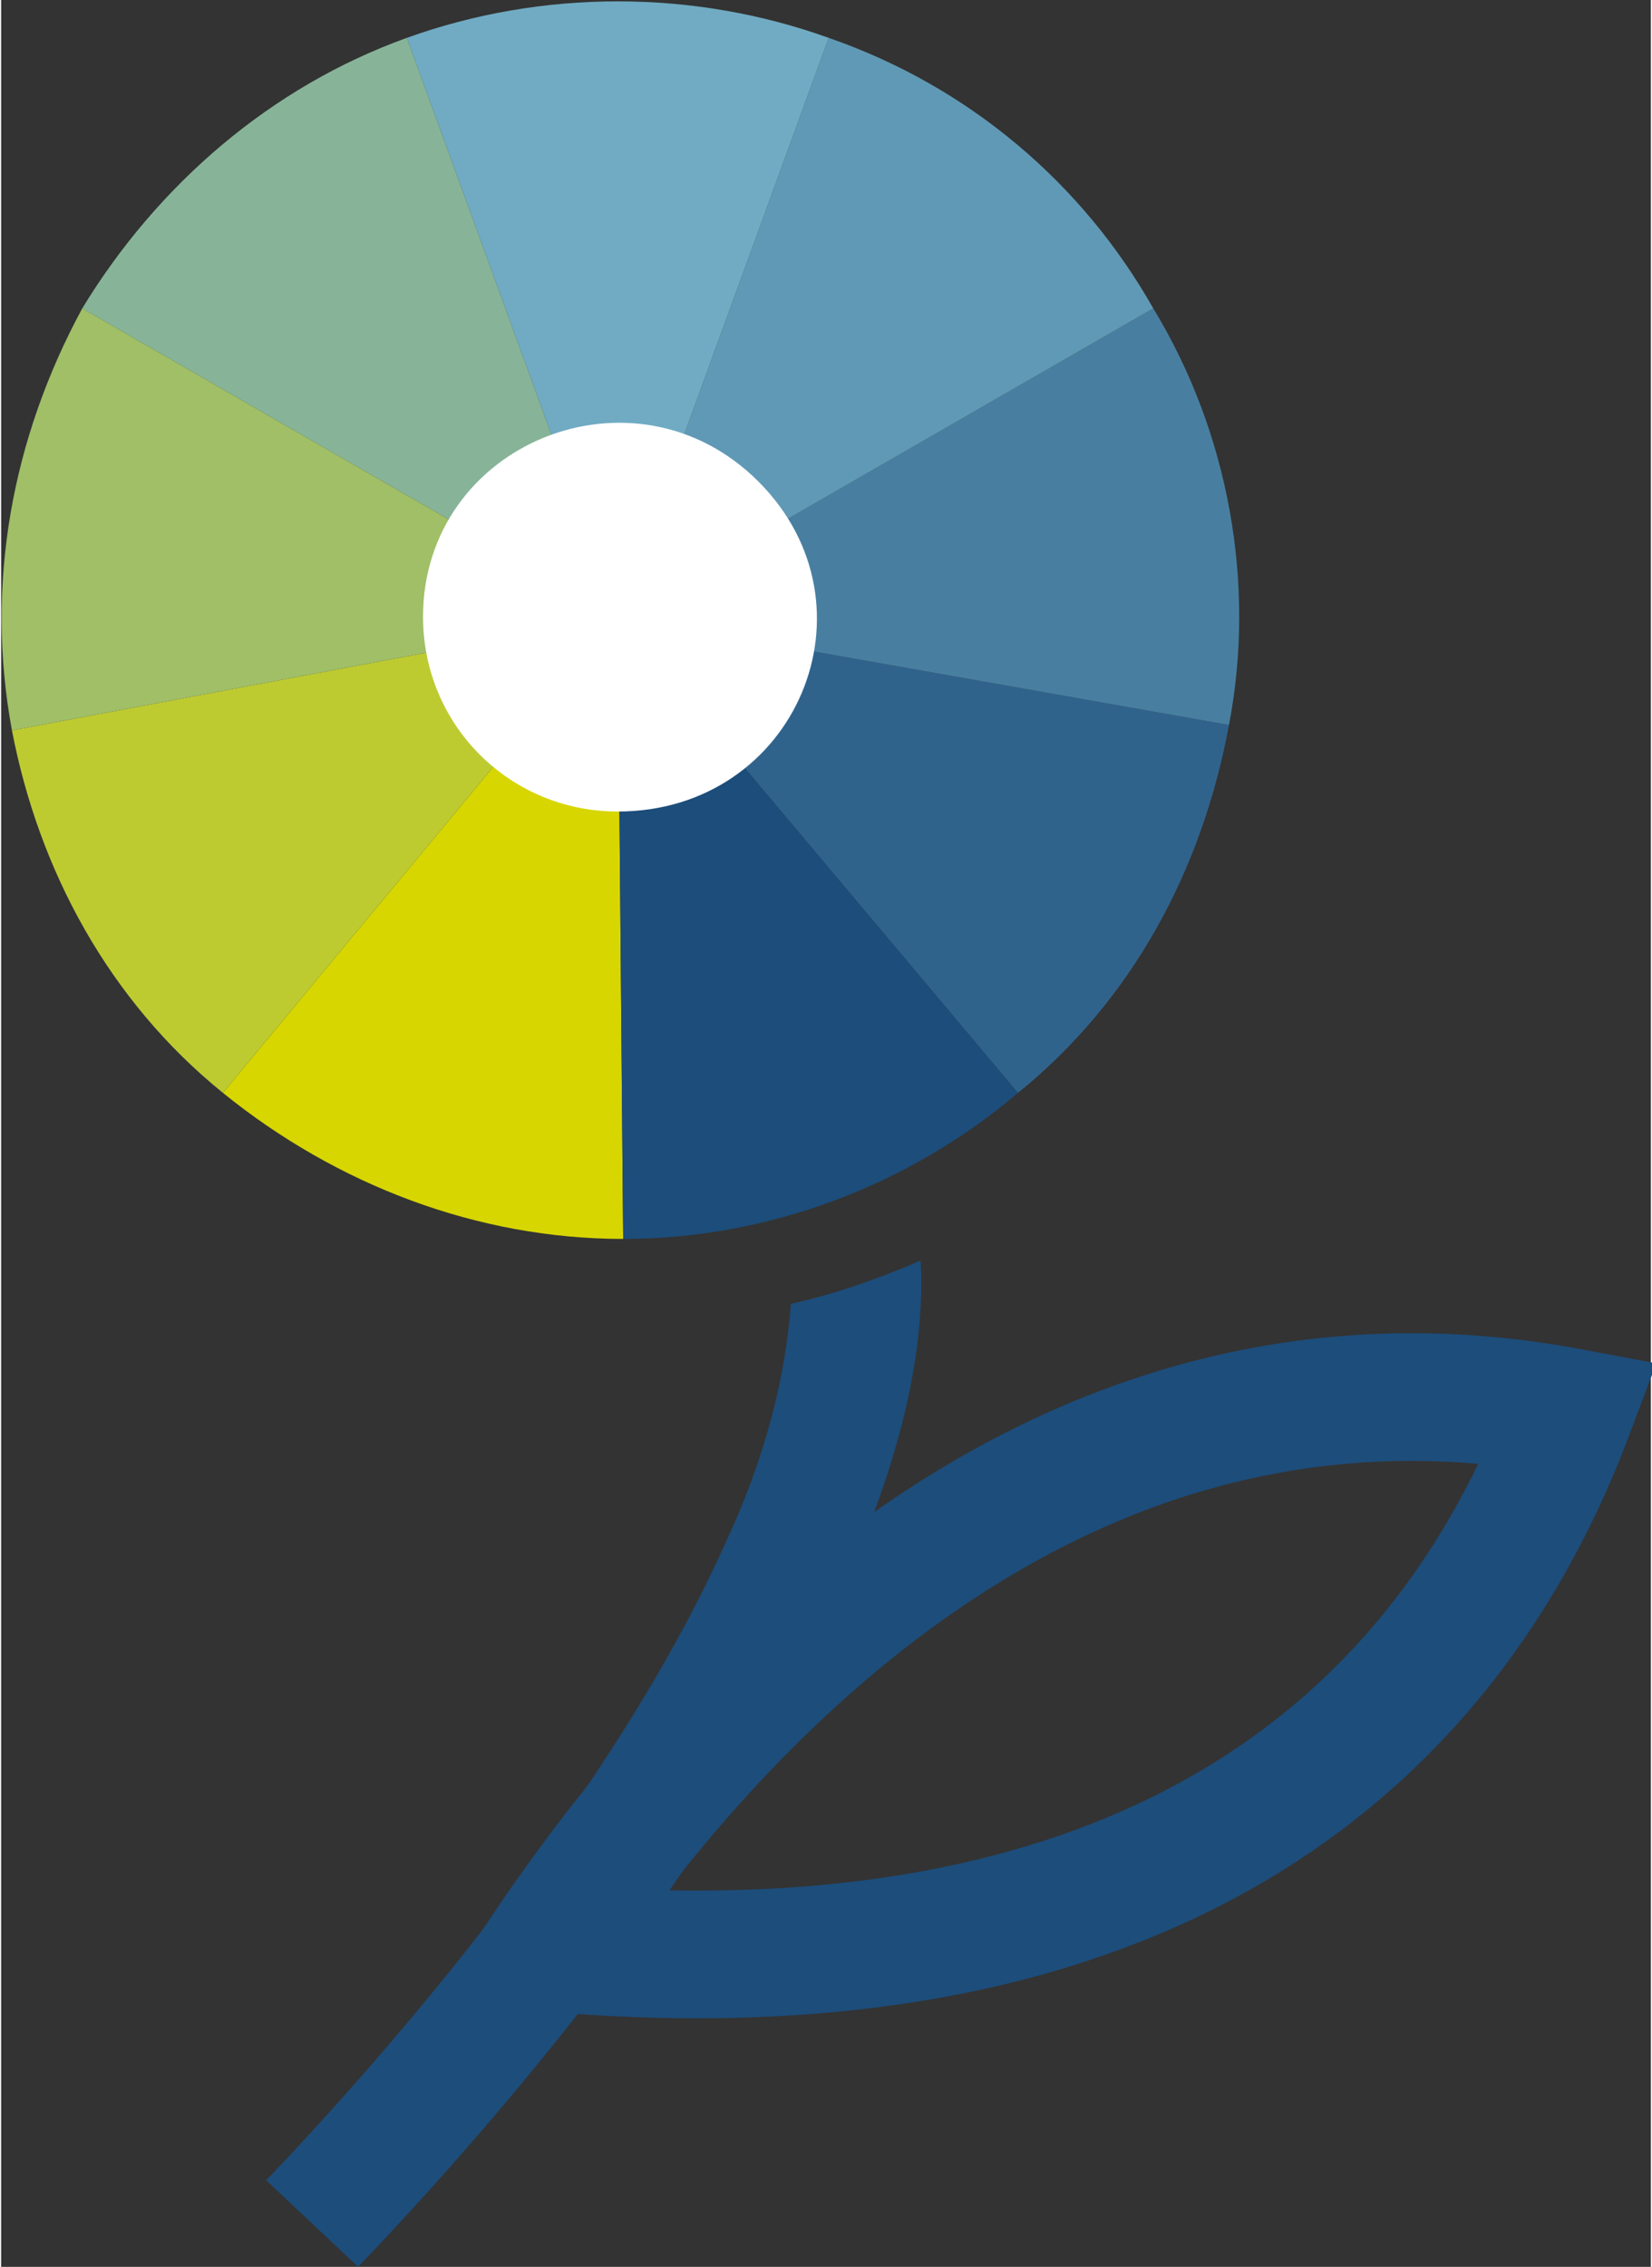
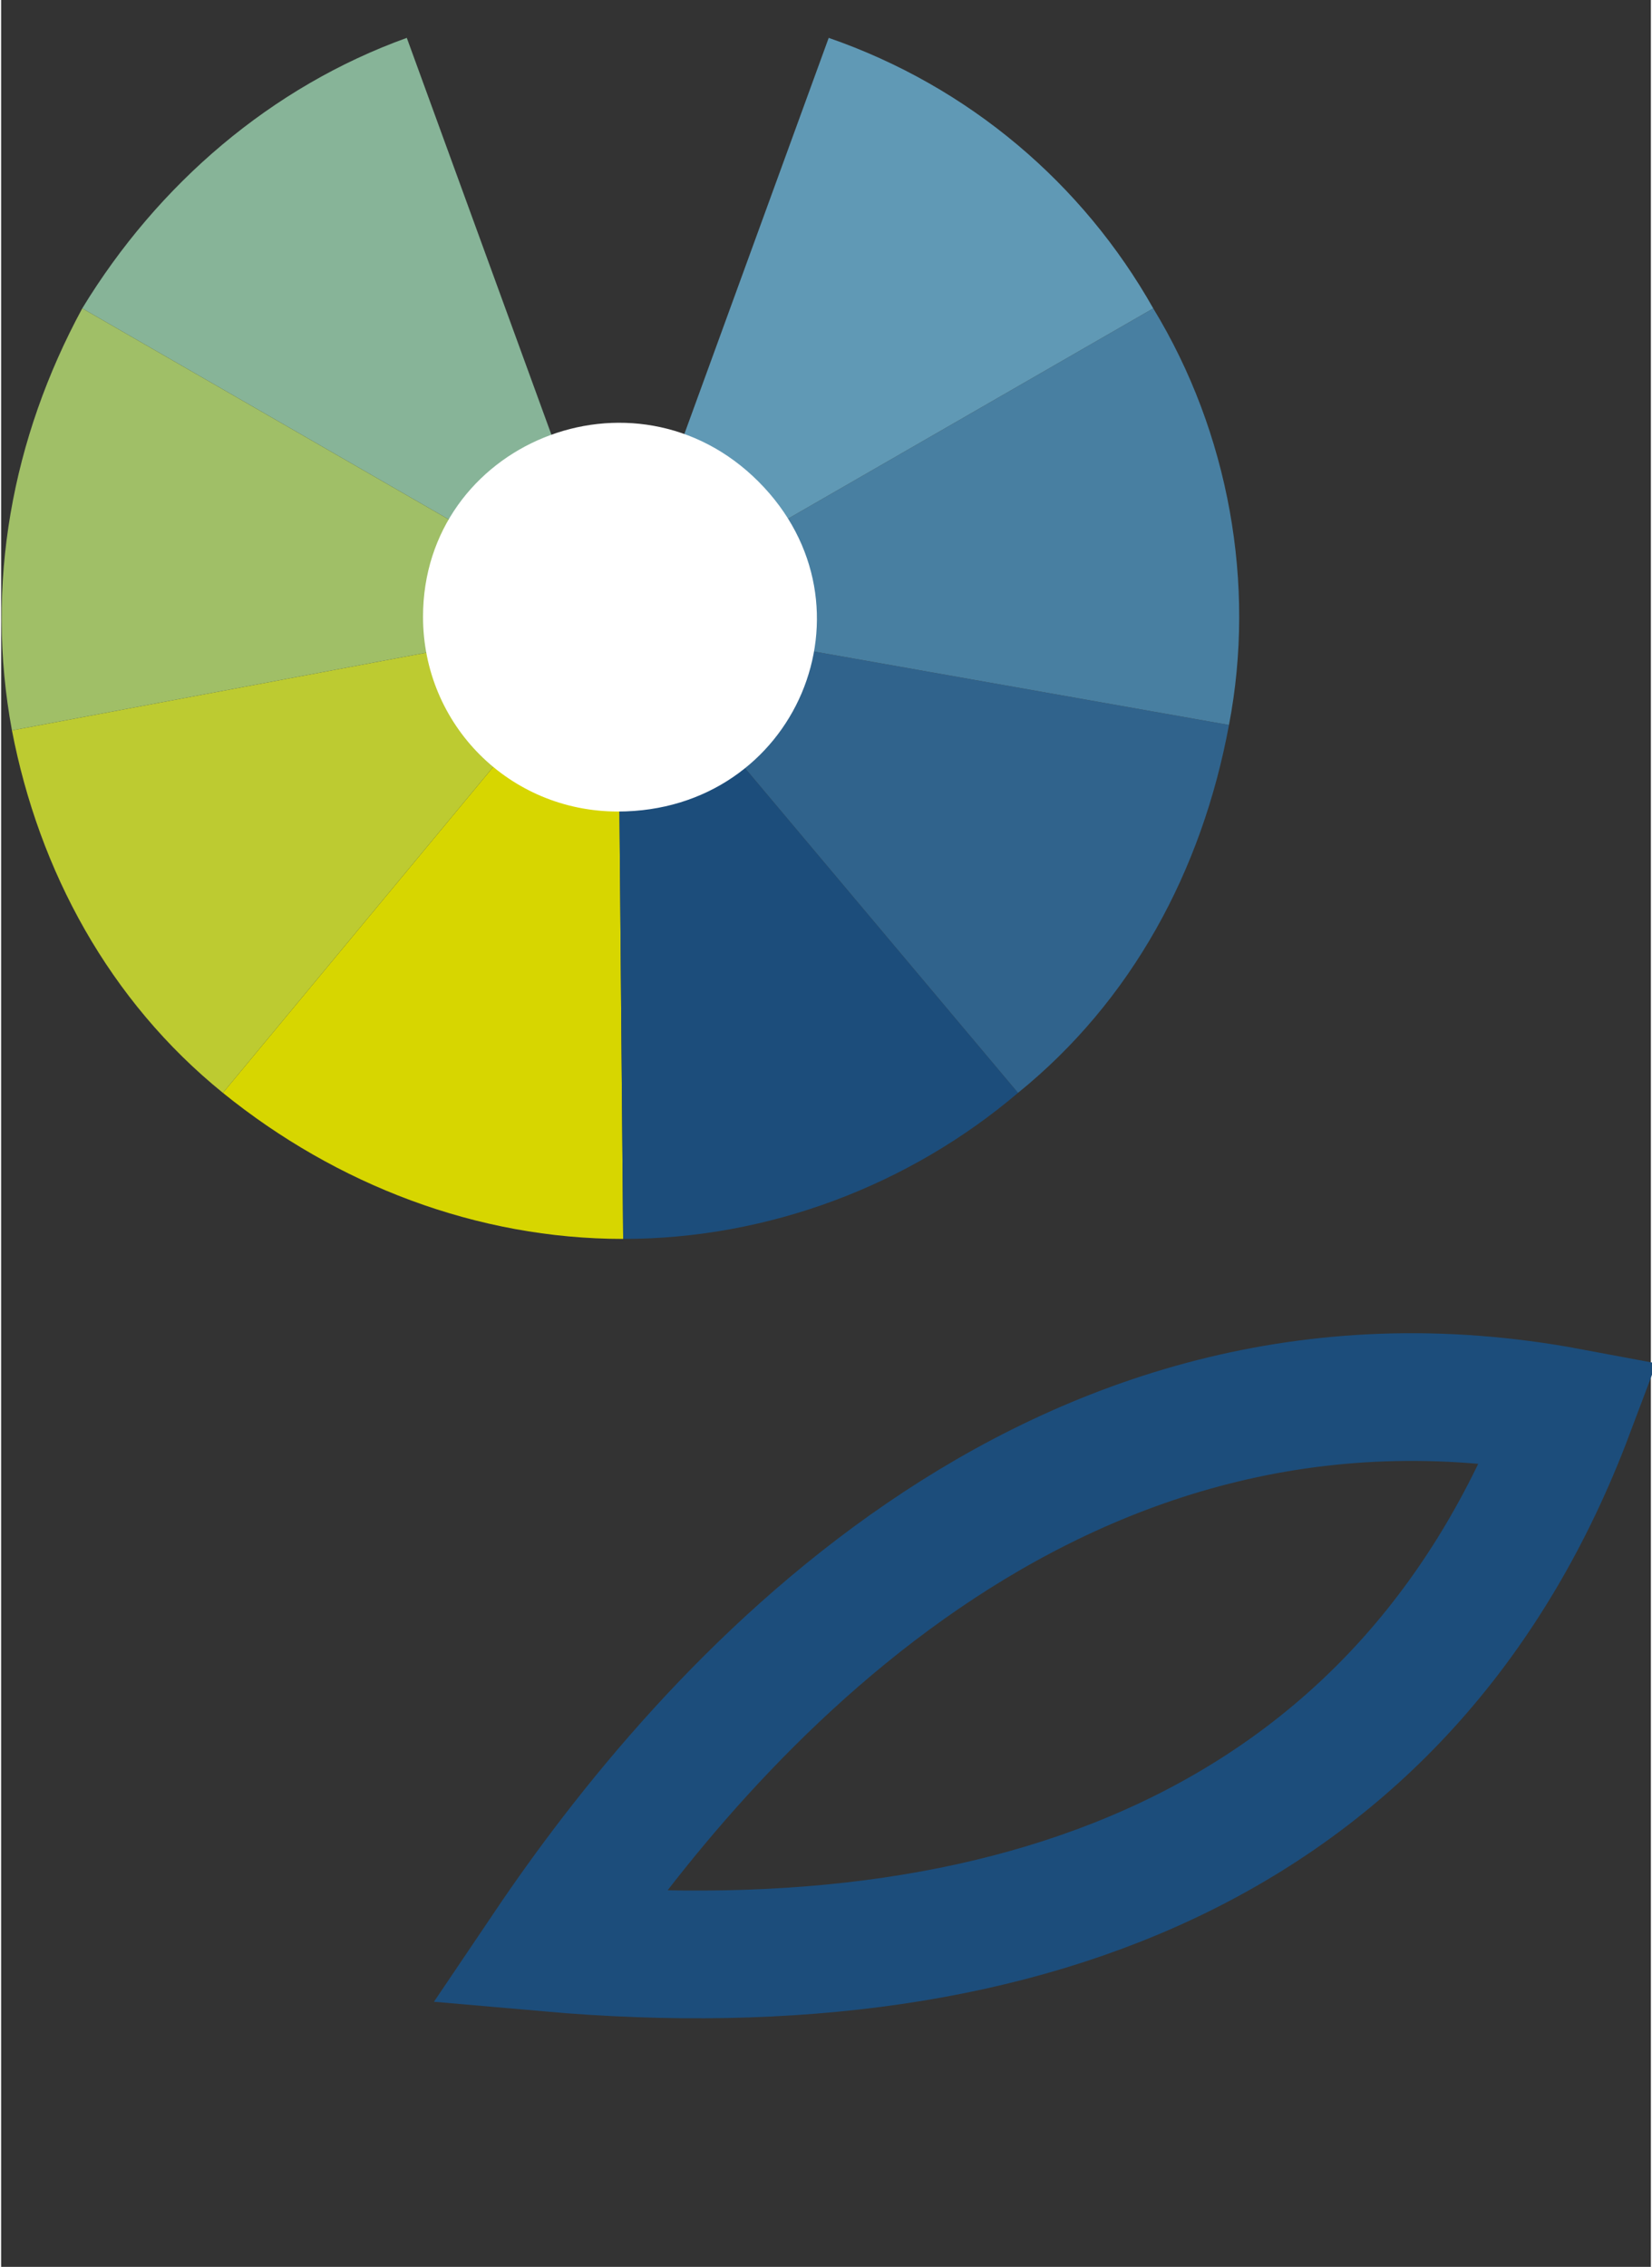
<svg xmlns="http://www.w3.org/2000/svg" xml:space="preserve" width="15.528mm" height="21.303mm" version="1.1" style="shape-rendering:geometricPrecision; text-rendering:geometricPrecision; image-rendering:optimizeQuality; fill-rule:evenodd; clip-rule:evenodd" viewBox="0 0 305 419">
  <rect x="0" y="0" width="305" height="419" fill="#333333" stroke="none" />
  <defs>
    <style type="text/css">
   
    .str0 {stroke:#1C4D7B;stroke-width:23.604}
    .fil10 {fill:none}
    .fil2 {fill:#1C4D7B}
    .fil3 {fill:#30638C}
    .fil4 {fill:#487FA1}
    .fil5 {fill:#6099B5}
    .fil6 {fill:#70ABC3}
    .fil7 {fill:#87B498}
    .fil8 {fill:#A0BF67}
    .fil1 {fill:#BDCB31}
    .fil0 {fill:#D7D600}
    .fil9 {fill:white}
   
  </style>
  </defs>
  <g id="Layer_x0020_1">
    <path class="fil0" d="M115 229c-27,0 -53,-10 -74,-27l73 -88 1 115z" />
    <path class="fil1" d="M41 202c-21,-17 -34,-41 -39,-67l112 -21 -73 88z" />
    <path class="fil2" d="M114 114l74 88c-20,17 -46,27 -73,27l-1 -115z" />
    <path class="fil3" d="M227 134c-5,27 -18,51 -39,68l-74 -88 113 20z" />
    <path class="fil4" d="M213 57c14,23 19,51 14,77l-113 -20 99 -57z" />
    <path class="fil5" d="M153 7c26,9 47,27 60,50l-99 57 39 -107z" />
-     <path class="fil6" d="M75 7c25,-9 53,-9 78,0l-39 107 -39 -107z" />
    <path class="fil7" d="M15 57c14,-23 35,-41 60,-50l39 107 -99 -57z" />
    <path class="fil8" d="M2 135c-5,-27 0,-54 13,-78l99 57 -112 21z" />
    <path class="fil9" d="M114 150c-20,0 -36,-16 -36,-36 0,-32 39,-48 62,-25 23,23 7,61 -26,61z" />
-     <path class="fil2" d="M170 233c1,19 -5,40 -15,62 -22,50 -66,100 -89,124l-17 -16c22,-23 64,-71 85,-118 7,-15 11,-30 12,-44 9,-2 17,-5 24,-8z" />
    <path class="fil10 str0" d="M101 360c29,-43 93,-117 189,-99 -29,77 -98,107 -189,99z" />
  </g>
</svg>